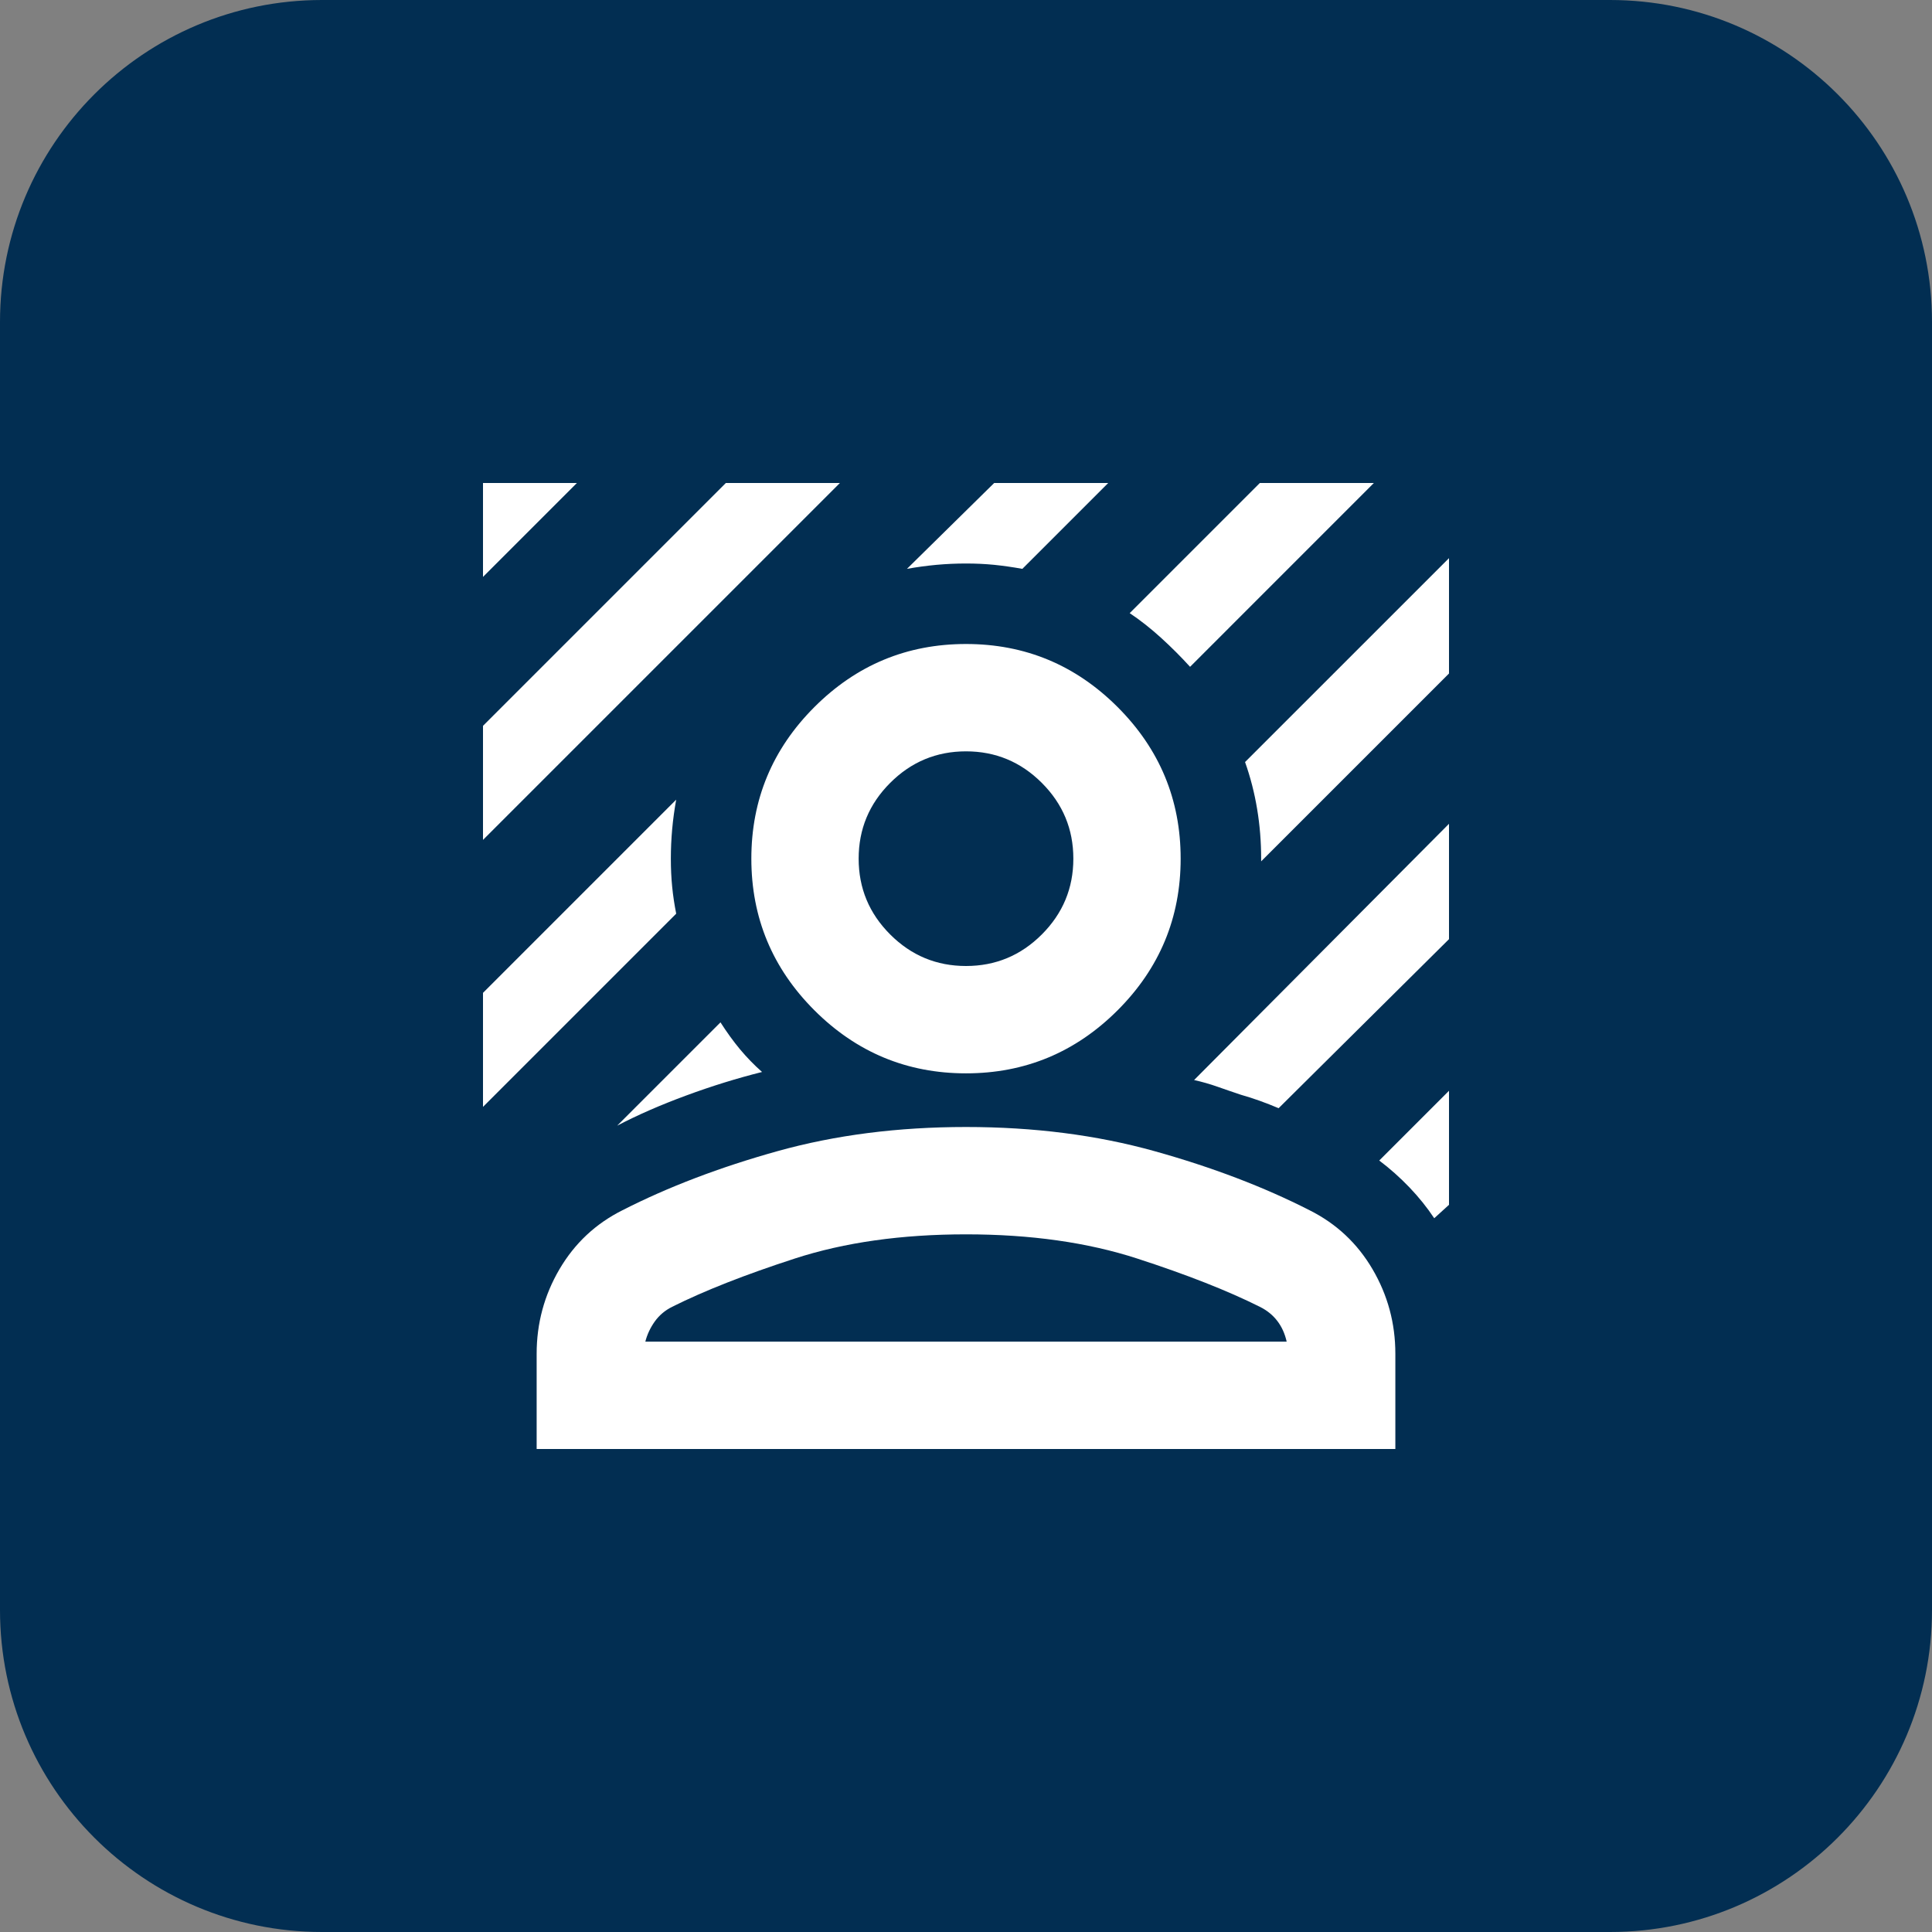
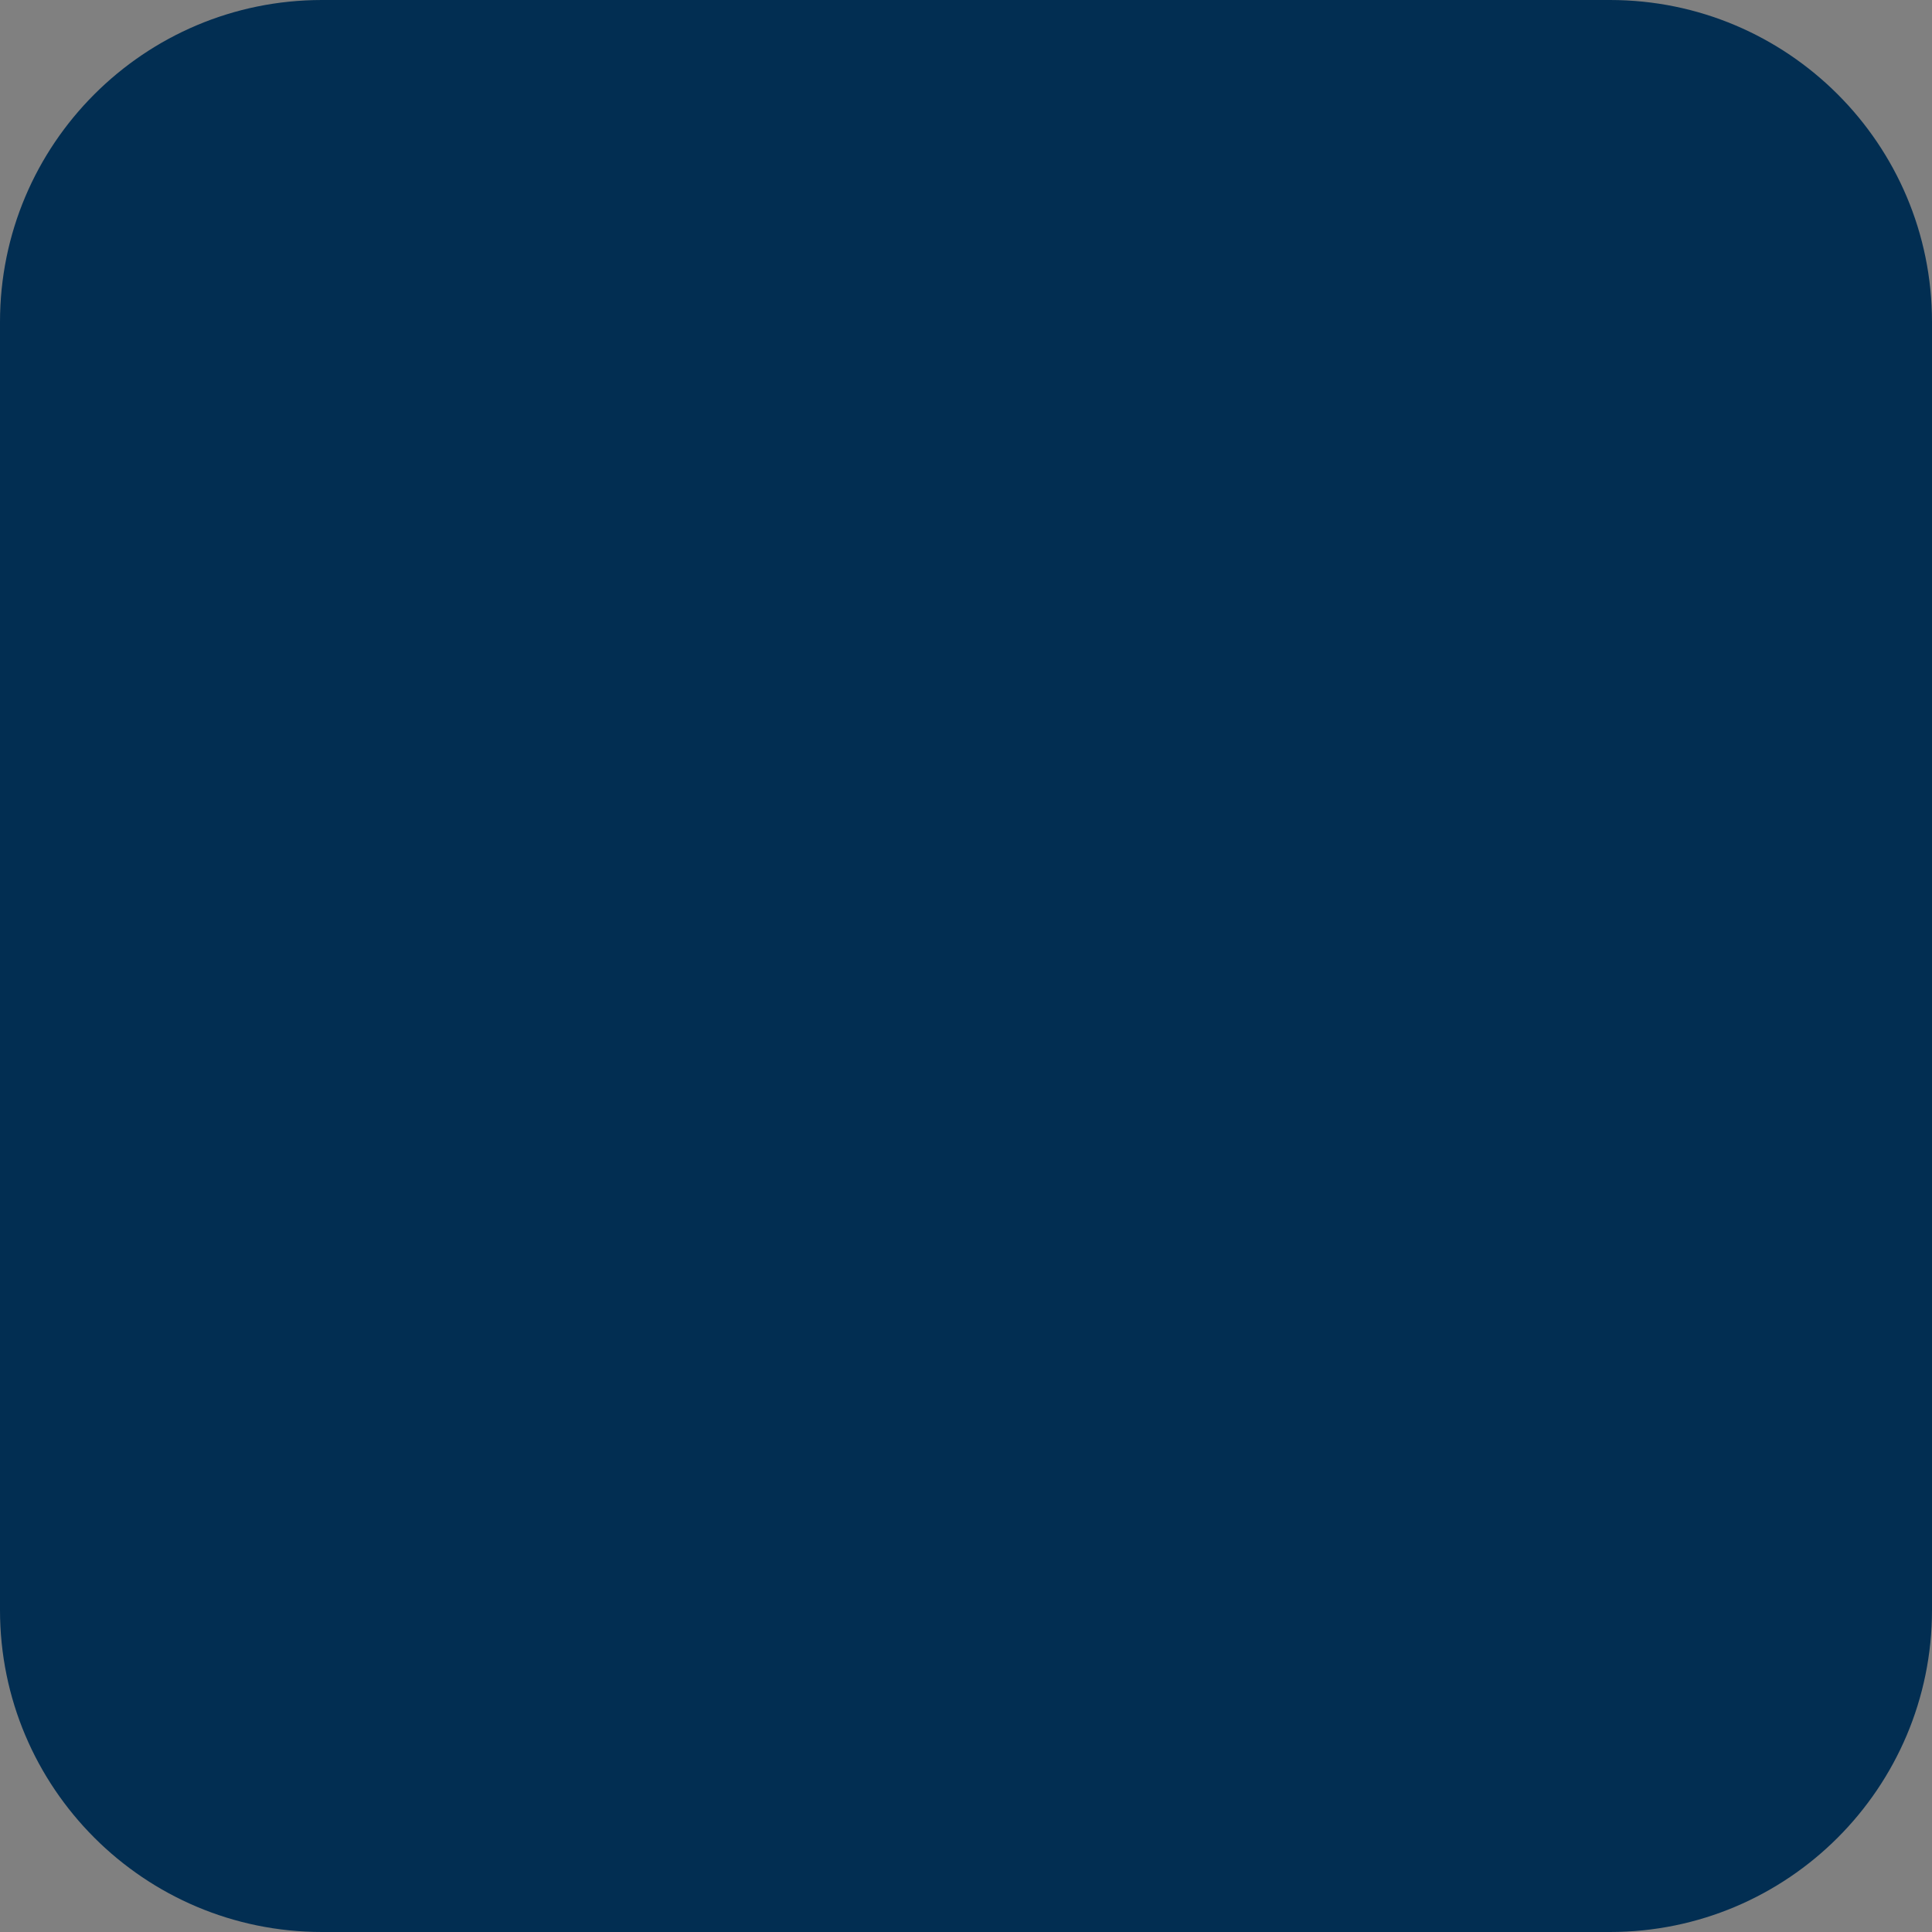
<svg xmlns="http://www.w3.org/2000/svg" width="48" height="48" viewBox="0 0 48 48" fill="none">
  <rect x="0" y="0" width="48" height="48" fill="#808080" stroke="none" />
-   <path d="M0 8C0 3.582 3.582 0 8 0H40C44.418 0 48 3.582 48 8V40C48 44.418 44.418 48 40 48H8C3.582 48 0 44.418 0 40V8Z" fill="#022E52" />
-   <path d="M12 20.867V18.033L18.033 12H20.867L12 20.867ZM12 14.333V12H14.333L12 14.333ZM29.567 16.567C29.344 16.322 29.106 16.083 28.85 15.85C28.594 15.617 28.333 15.411 28.067 15.233L31.3 12H34.133L29.567 16.567ZM15.333 27.967L17.9 25.4C18.056 25.644 18.217 25.867 18.383 26.067C18.55 26.267 18.733 26.456 18.933 26.633C18.311 26.789 17.683 26.983 17.05 27.217C16.417 27.45 15.844 27.7 15.333 27.967ZM31.333 21.4V21.333C31.333 20.911 31.3 20.5 31.233 20.1C31.167 19.7 31.067 19.311 30.933 18.933L36 13.867V16.733L31.333 21.4ZM22.533 14.133L24.7 12H27.533L25.4 14.133C25.156 14.089 24.922 14.056 24.7 14.033C24.478 14.011 24.244 14 24 14C23.756 14 23.511 14.011 23.267 14.033C23.022 14.056 22.778 14.089 22.533 14.133ZM12 27.5V24.667L16.8 19.867C16.756 20.111 16.722 20.356 16.7 20.6C16.678 20.844 16.667 21.089 16.667 21.333C16.667 21.578 16.678 21.811 16.7 22.033C16.722 22.256 16.756 22.478 16.8 22.7L12 27.5ZM35.633 30.267C35.456 30 35.25 29.744 35.017 29.5C34.783 29.256 34.533 29.033 34.267 28.833L36 27.1V29.933L35.633 30.267ZM31.767 27.533C31.611 27.467 31.456 27.406 31.3 27.35C31.144 27.294 30.989 27.244 30.833 27.2C30.633 27.133 30.439 27.067 30.25 27C30.061 26.933 29.867 26.878 29.667 26.833L36 20.467V23.333L31.767 27.533ZM24 26.667C22.533 26.667 21.278 26.144 20.233 25.1C19.189 24.056 18.667 22.8 18.667 21.333C18.667 19.867 19.189 18.611 20.233 17.567C21.278 16.522 22.533 16 24 16C25.467 16 26.722 16.522 27.767 17.567C28.811 18.611 29.333 19.867 29.333 21.333C29.333 22.8 28.811 24.056 27.767 25.1C26.722 26.144 25.467 26.667 24 26.667ZM24 24C24.733 24 25.361 23.739 25.883 23.217C26.406 22.694 26.667 22.067 26.667 21.333C26.667 20.6 26.406 19.972 25.883 19.45C25.361 18.928 24.733 18.667 24 18.667C23.267 18.667 22.639 18.928 22.117 19.45C21.594 19.972 21.333 20.6 21.333 21.333C21.333 22.067 21.594 22.694 22.117 23.217C22.639 23.739 23.267 24 24 24ZM13.333 36V33.633C13.333 32.878 13.522 32.178 13.9 31.533C14.278 30.889 14.8 30.4 15.467 30.067C16.6 29.489 17.883 29 19.317 28.6C20.75 28.2 22.311 28 24 28C25.689 28 27.25 28.2 28.683 28.6C30.117 29 31.4 29.489 32.533 30.067C33.2 30.4 33.722 30.889 34.1 31.533C34.478 32.178 34.667 32.878 34.667 33.633V36H13.333ZM16.033 33.333H31.967C31.922 33.133 31.844 32.961 31.733 32.817C31.622 32.672 31.478 32.556 31.3 32.467C30.5 32.067 29.483 31.667 28.25 31.267C27.017 30.867 25.6 30.667 24 30.667C22.4 30.667 20.983 30.867 19.75 31.267C18.517 31.667 17.5 32.067 16.7 32.467C16.522 32.556 16.378 32.678 16.267 32.833C16.156 32.989 16.078 33.156 16.033 33.333Z" fill="white" />
+   <path d="M0 8C0 3.582 3.582 0 8 0H40C44.418 0 48 3.582 48 8V40C48 44.418 44.418 48 40 48H8C3.582 48 0 44.418 0 40Z" fill="#022E52" />
</svg>